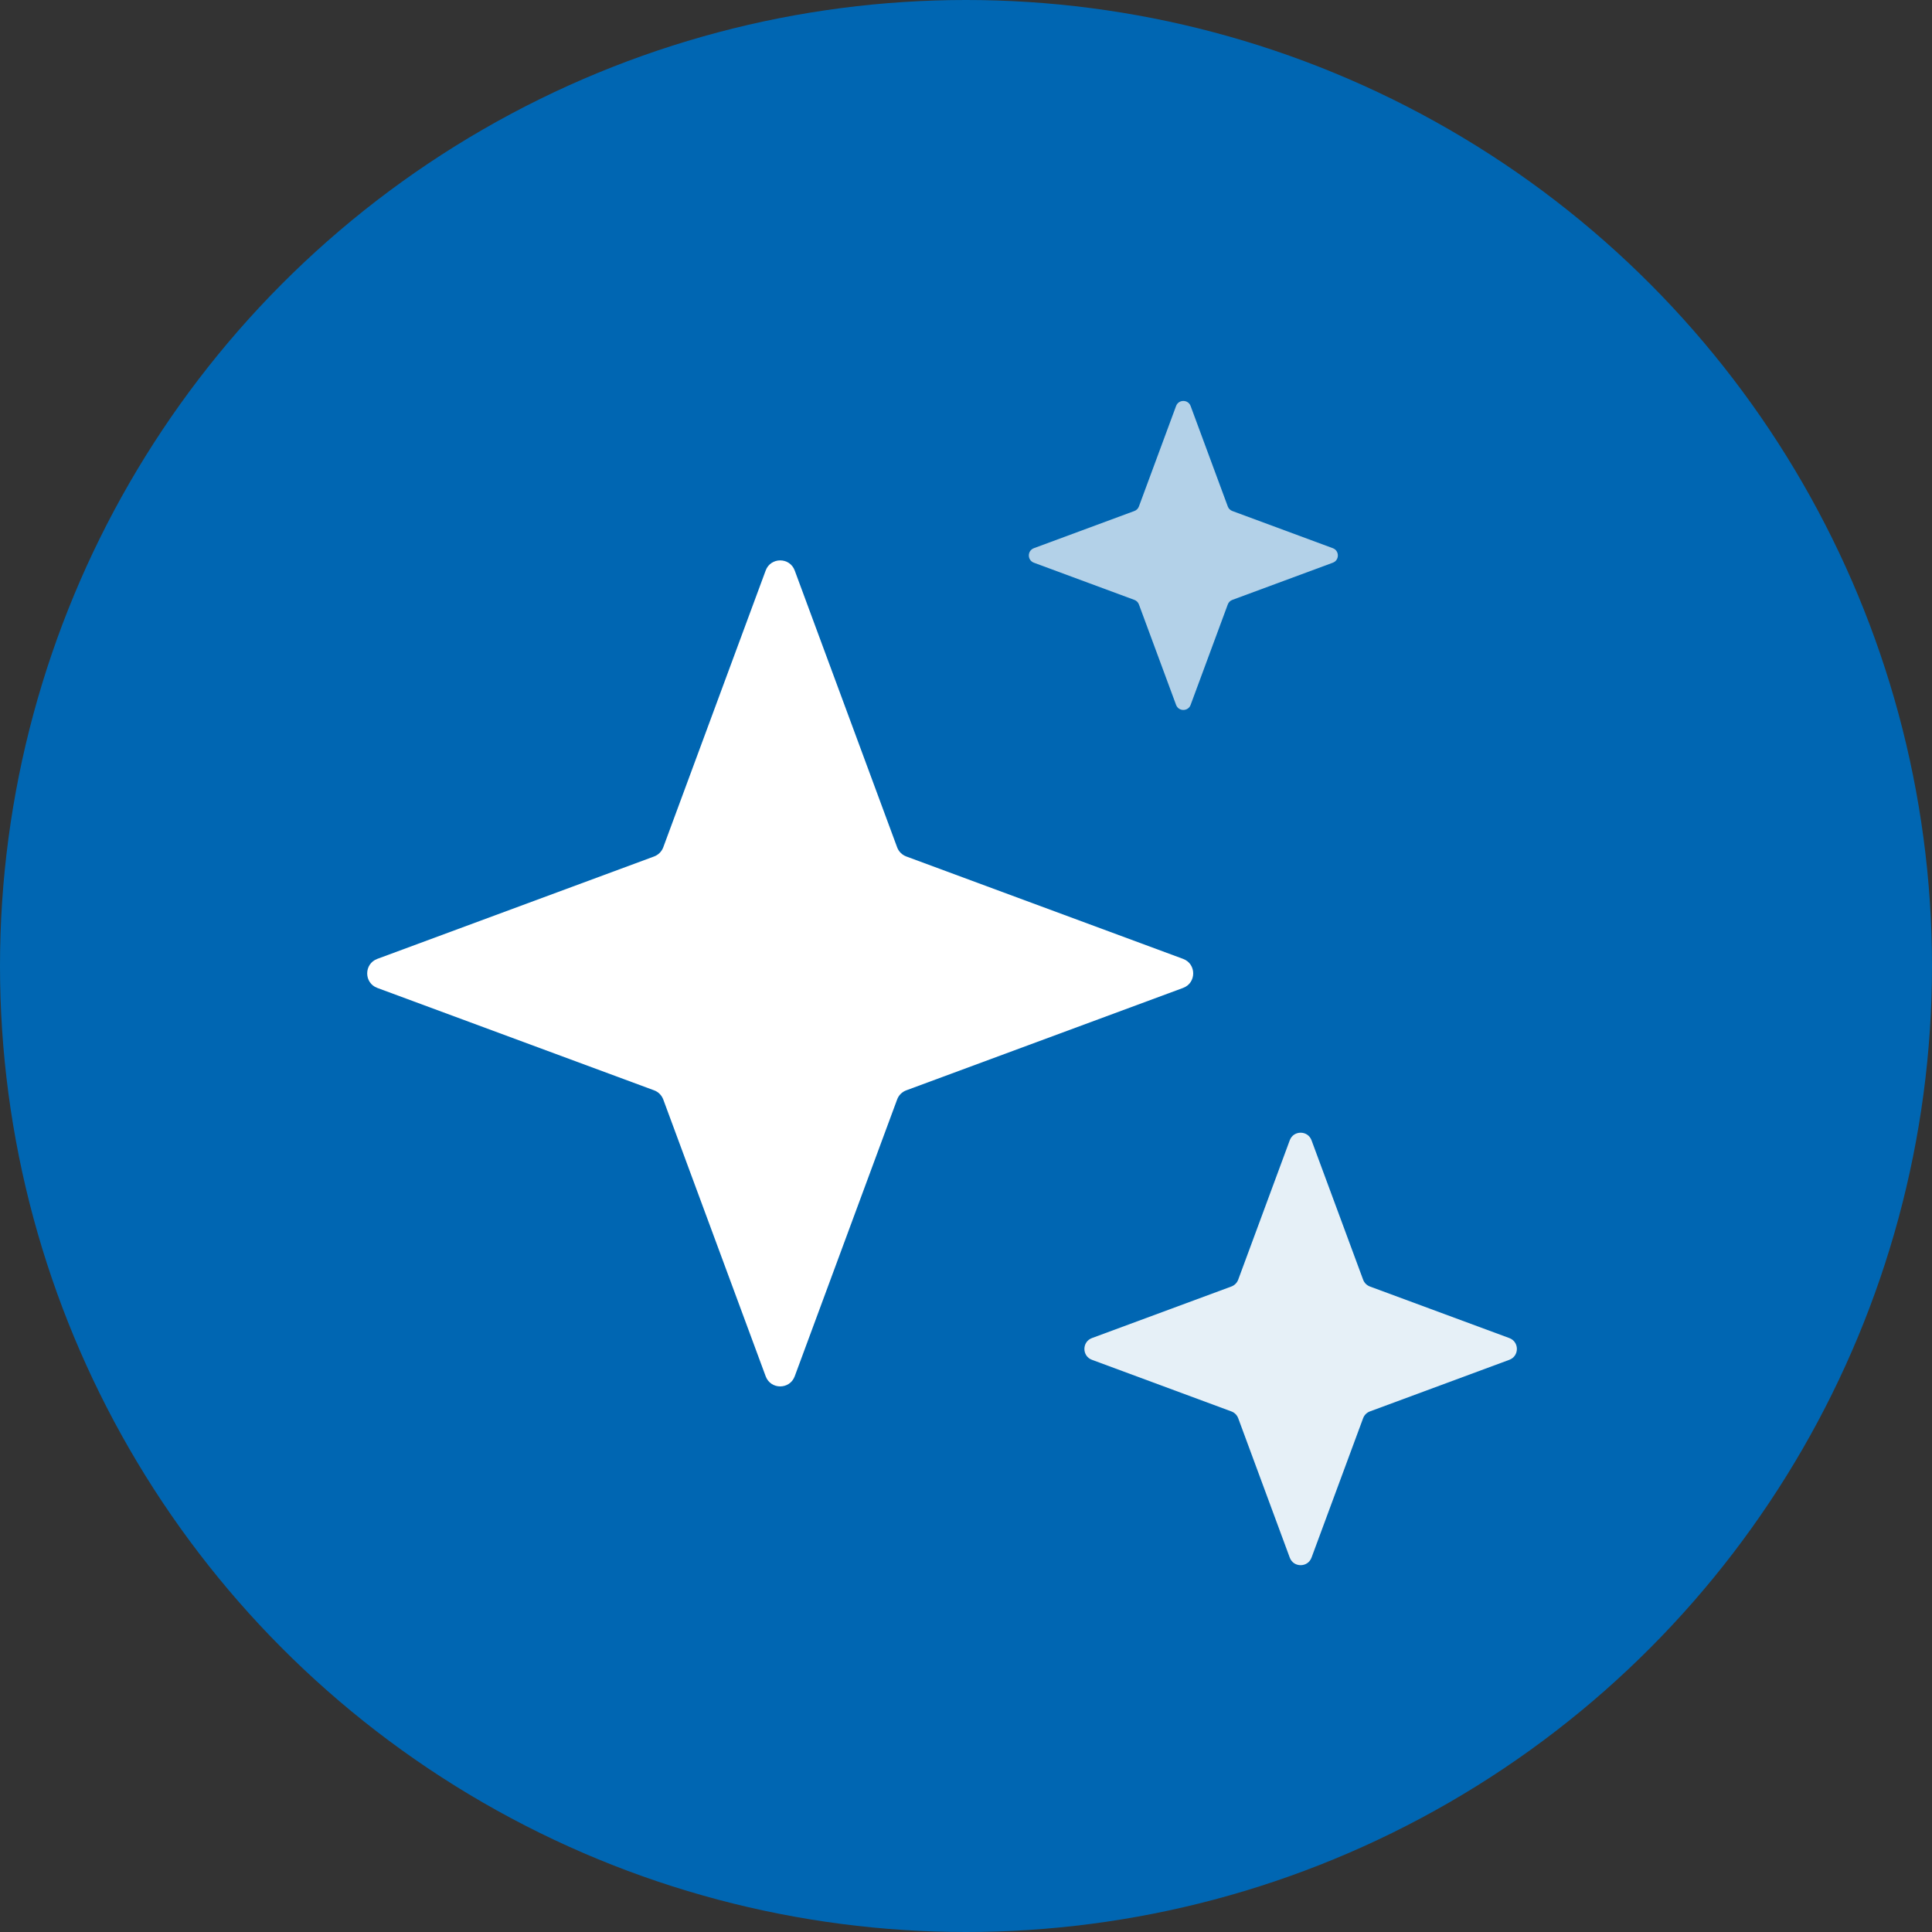
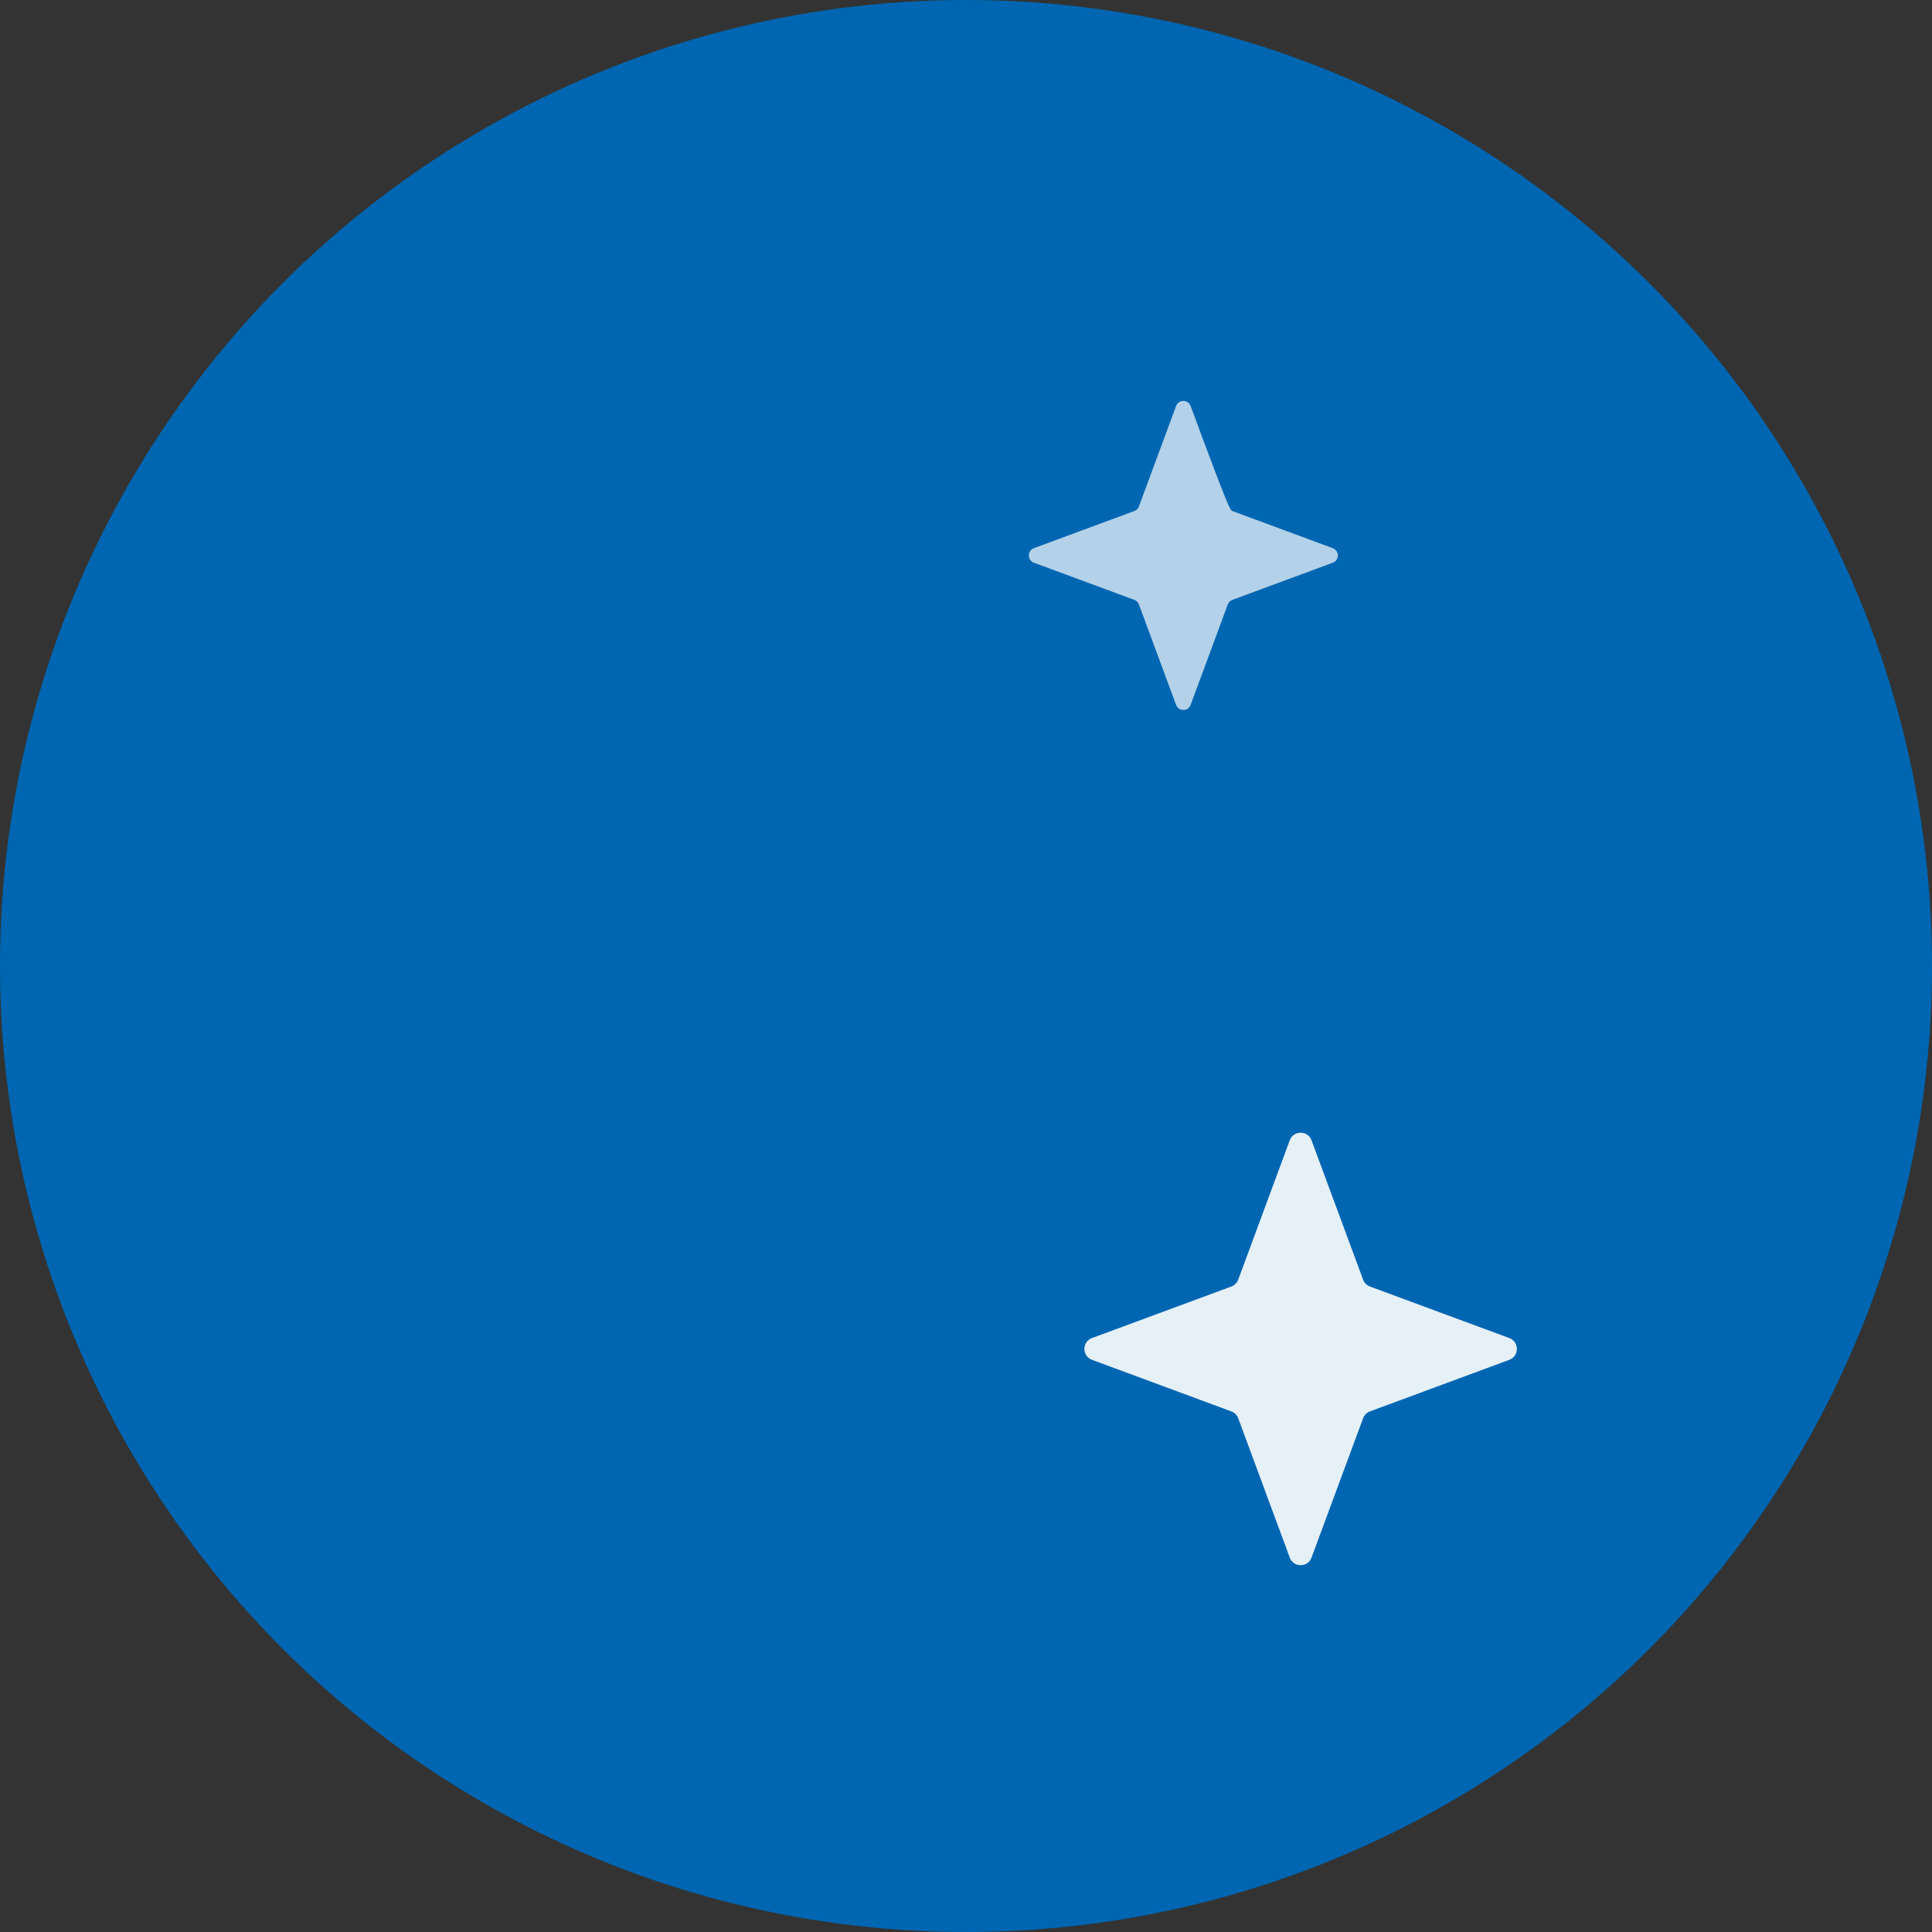
<svg xmlns="http://www.w3.org/2000/svg" width="50" height="50" viewBox="0 0 50 50" fill="none">
  <rect x="0" y="0" width="50" height="50" fill="#333333" stroke="none" />
  <circle cx="25" cy="25" r="25" fill="#0066B2" />
-   <path d="M19.816 14.764C19.945 14.416 20.438 14.416 20.567 14.764L23.218 21.929C23.258 22.038 23.345 22.124 23.454 22.165L30.619 24.816C30.967 24.945 30.967 25.438 30.619 25.567L23.454 28.218C23.345 28.258 23.258 28.345 23.218 28.454L20.567 35.619C20.438 35.967 19.945 35.967 19.816 35.619L17.165 28.454C17.124 28.345 17.038 28.258 16.929 28.218L9.764 25.567C9.416 25.438 9.416 24.945 9.764 24.816L16.929 22.165C17.038 22.124 17.124 22.038 17.165 21.929L19.816 14.764Z" fill="white" />
  <path opacity="0.9" d="M33.379 29.51C33.476 29.249 33.845 29.249 33.942 29.51L35.277 33.117C35.307 33.2 35.372 33.264 35.454 33.295L39.061 34.629C39.322 34.726 39.322 35.095 39.061 35.192L35.454 36.527C35.372 36.557 35.307 36.622 35.277 36.704L33.942 40.311C33.845 40.572 33.476 40.572 33.379 40.311L32.045 36.704C32.014 36.622 31.95 36.557 31.867 36.527L28.26 35.192C27.999 35.095 27.999 34.726 28.26 34.629L31.867 33.295C31.95 33.264 32.014 33.2 32.045 33.117L33.379 29.51Z" fill="white" />
-   <path opacity="0.7" d="M30.437 10.507C30.502 10.333 30.748 10.333 30.813 10.507L31.775 13.107C31.795 13.162 31.838 13.205 31.893 13.225L34.493 14.187C34.667 14.252 34.667 14.498 34.493 14.563L31.893 15.525C31.838 15.545 31.795 15.588 31.775 15.643L30.813 18.243C30.748 18.417 30.502 18.417 30.437 18.243L29.475 15.643C29.455 15.588 29.412 15.545 29.357 15.525L26.757 14.563C26.583 14.498 26.583 14.252 26.757 14.187L29.357 13.225C29.412 13.205 29.455 13.162 29.475 13.107L30.437 10.507Z" fill="white" />
+   <path opacity="0.7" d="M30.437 10.507C30.502 10.333 30.748 10.333 30.813 10.507C31.795 13.162 31.838 13.205 31.893 13.225L34.493 14.187C34.667 14.252 34.667 14.498 34.493 14.563L31.893 15.525C31.838 15.545 31.795 15.588 31.775 15.643L30.813 18.243C30.748 18.417 30.502 18.417 30.437 18.243L29.475 15.643C29.455 15.588 29.412 15.545 29.357 15.525L26.757 14.563C26.583 14.498 26.583 14.252 26.757 14.187L29.357 13.225C29.412 13.205 29.455 13.162 29.475 13.107L30.437 10.507Z" fill="white" />
</svg>